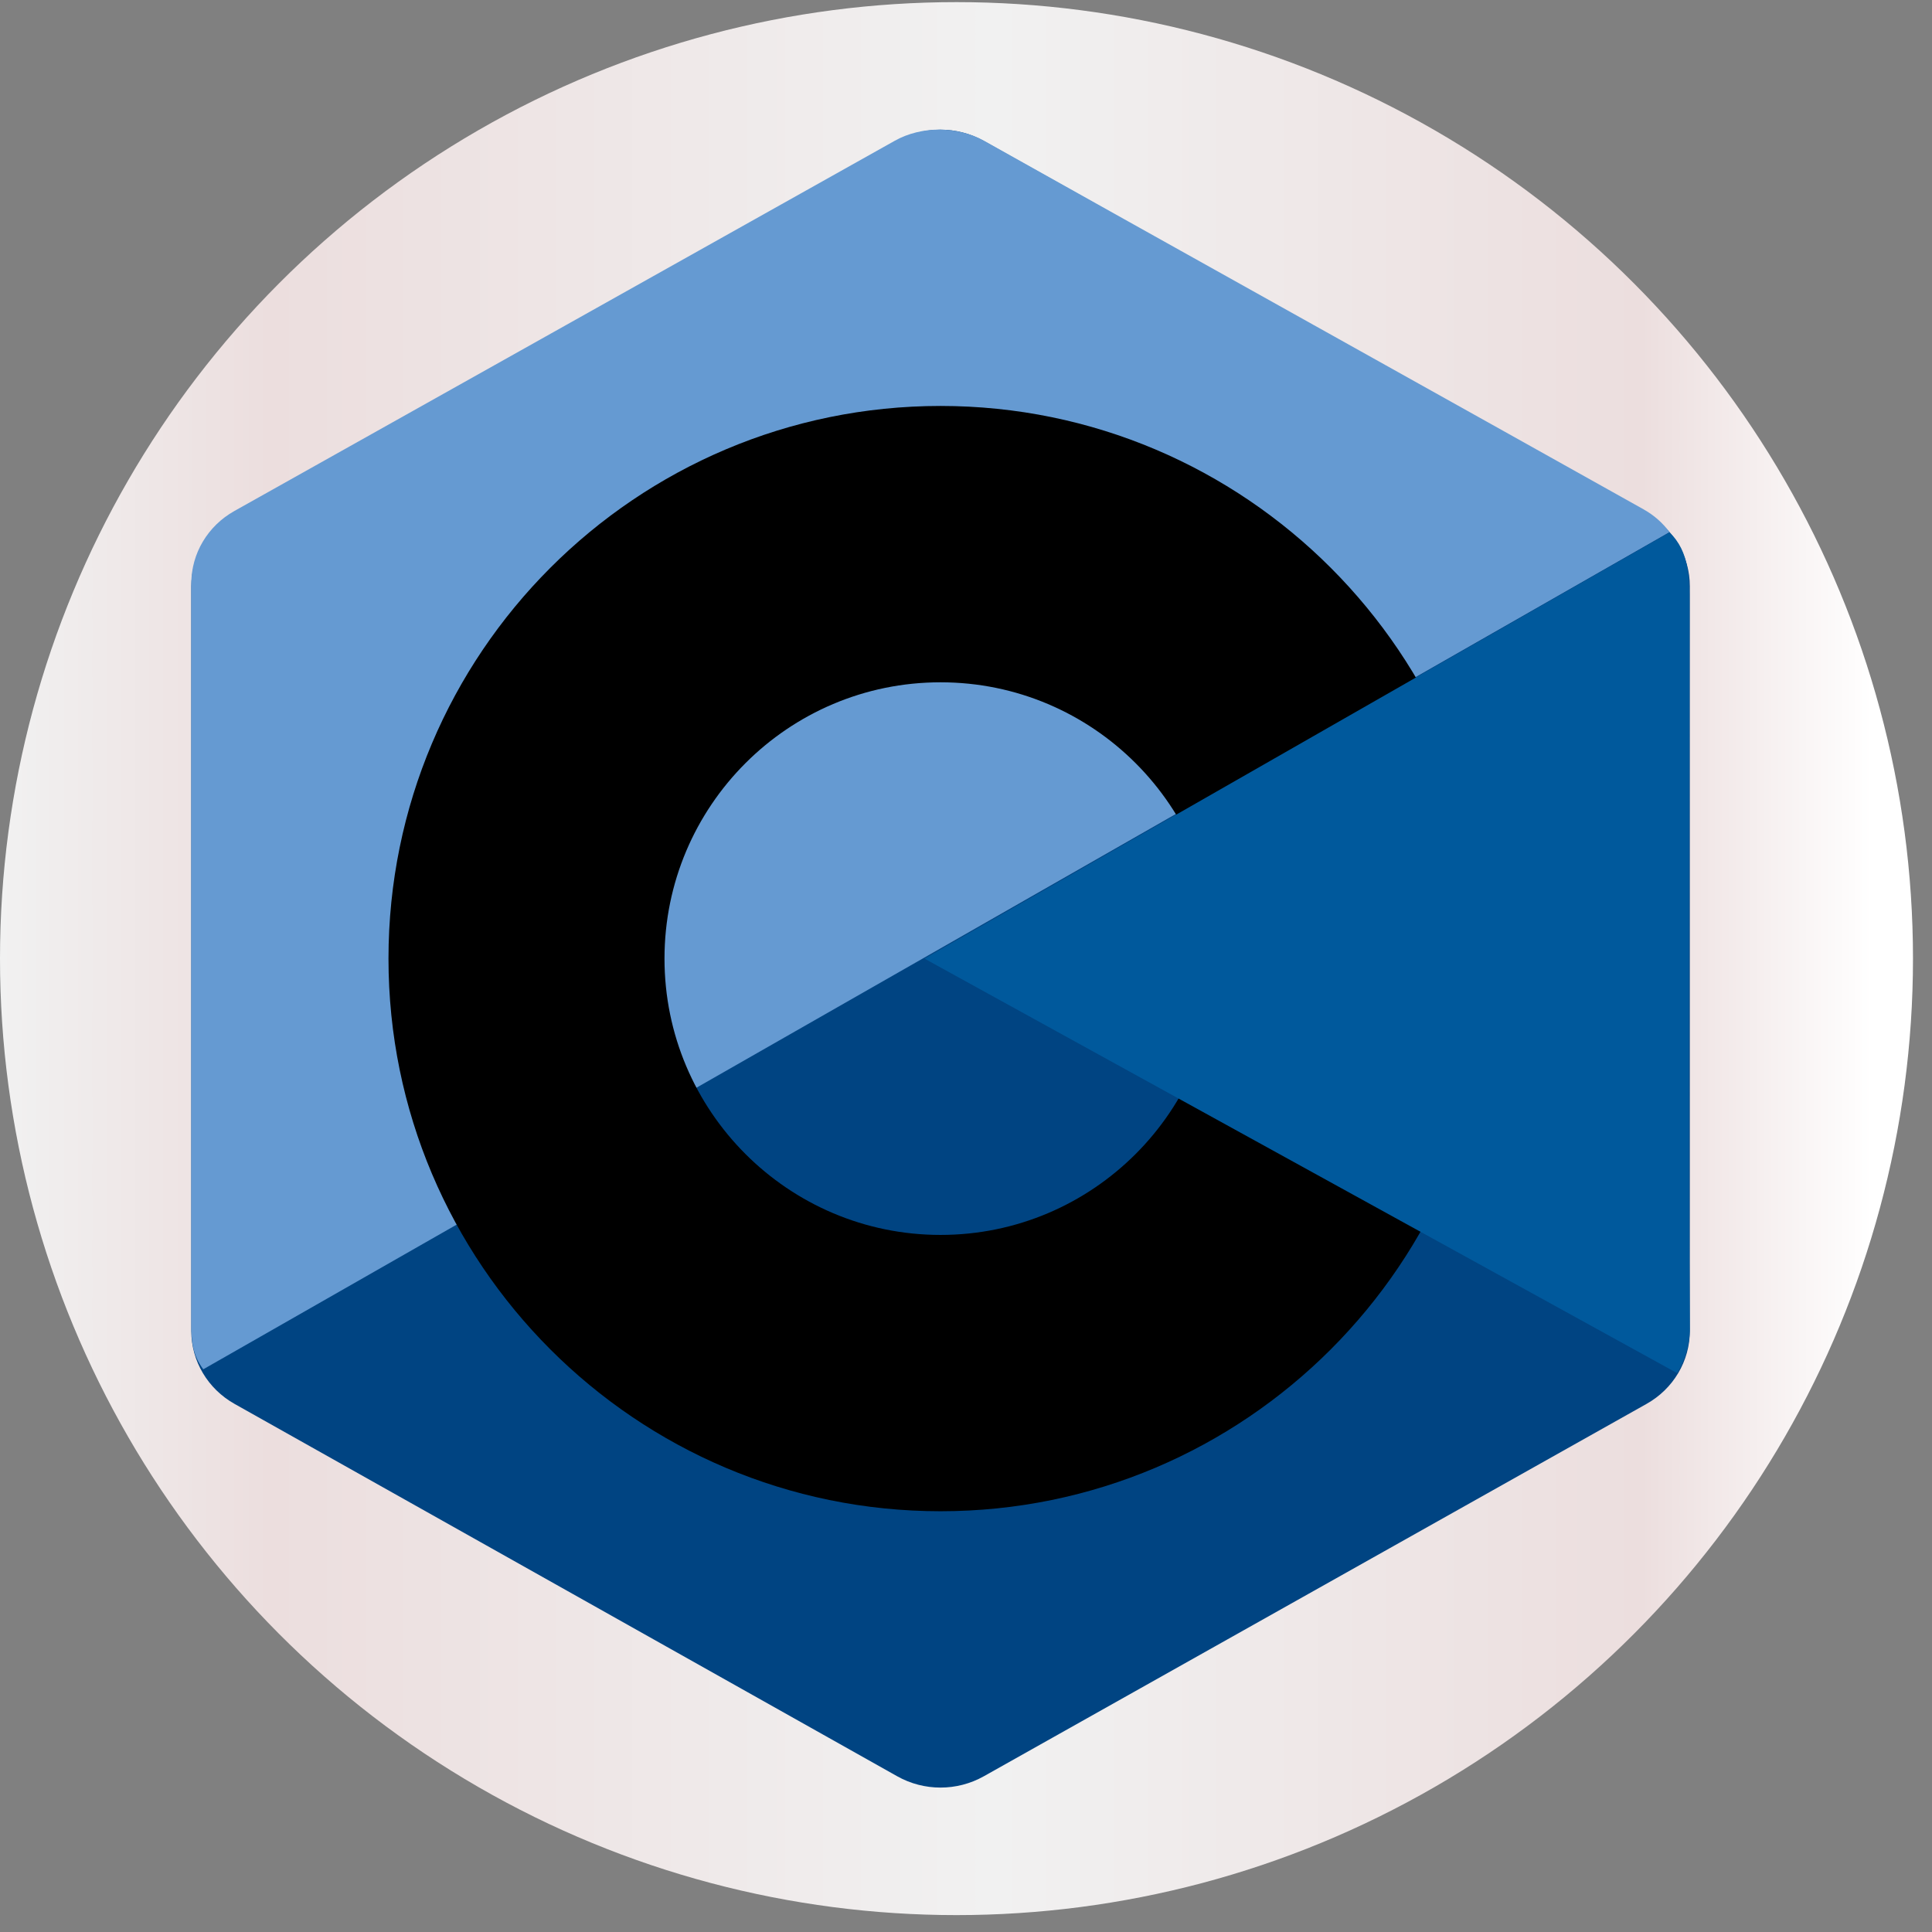
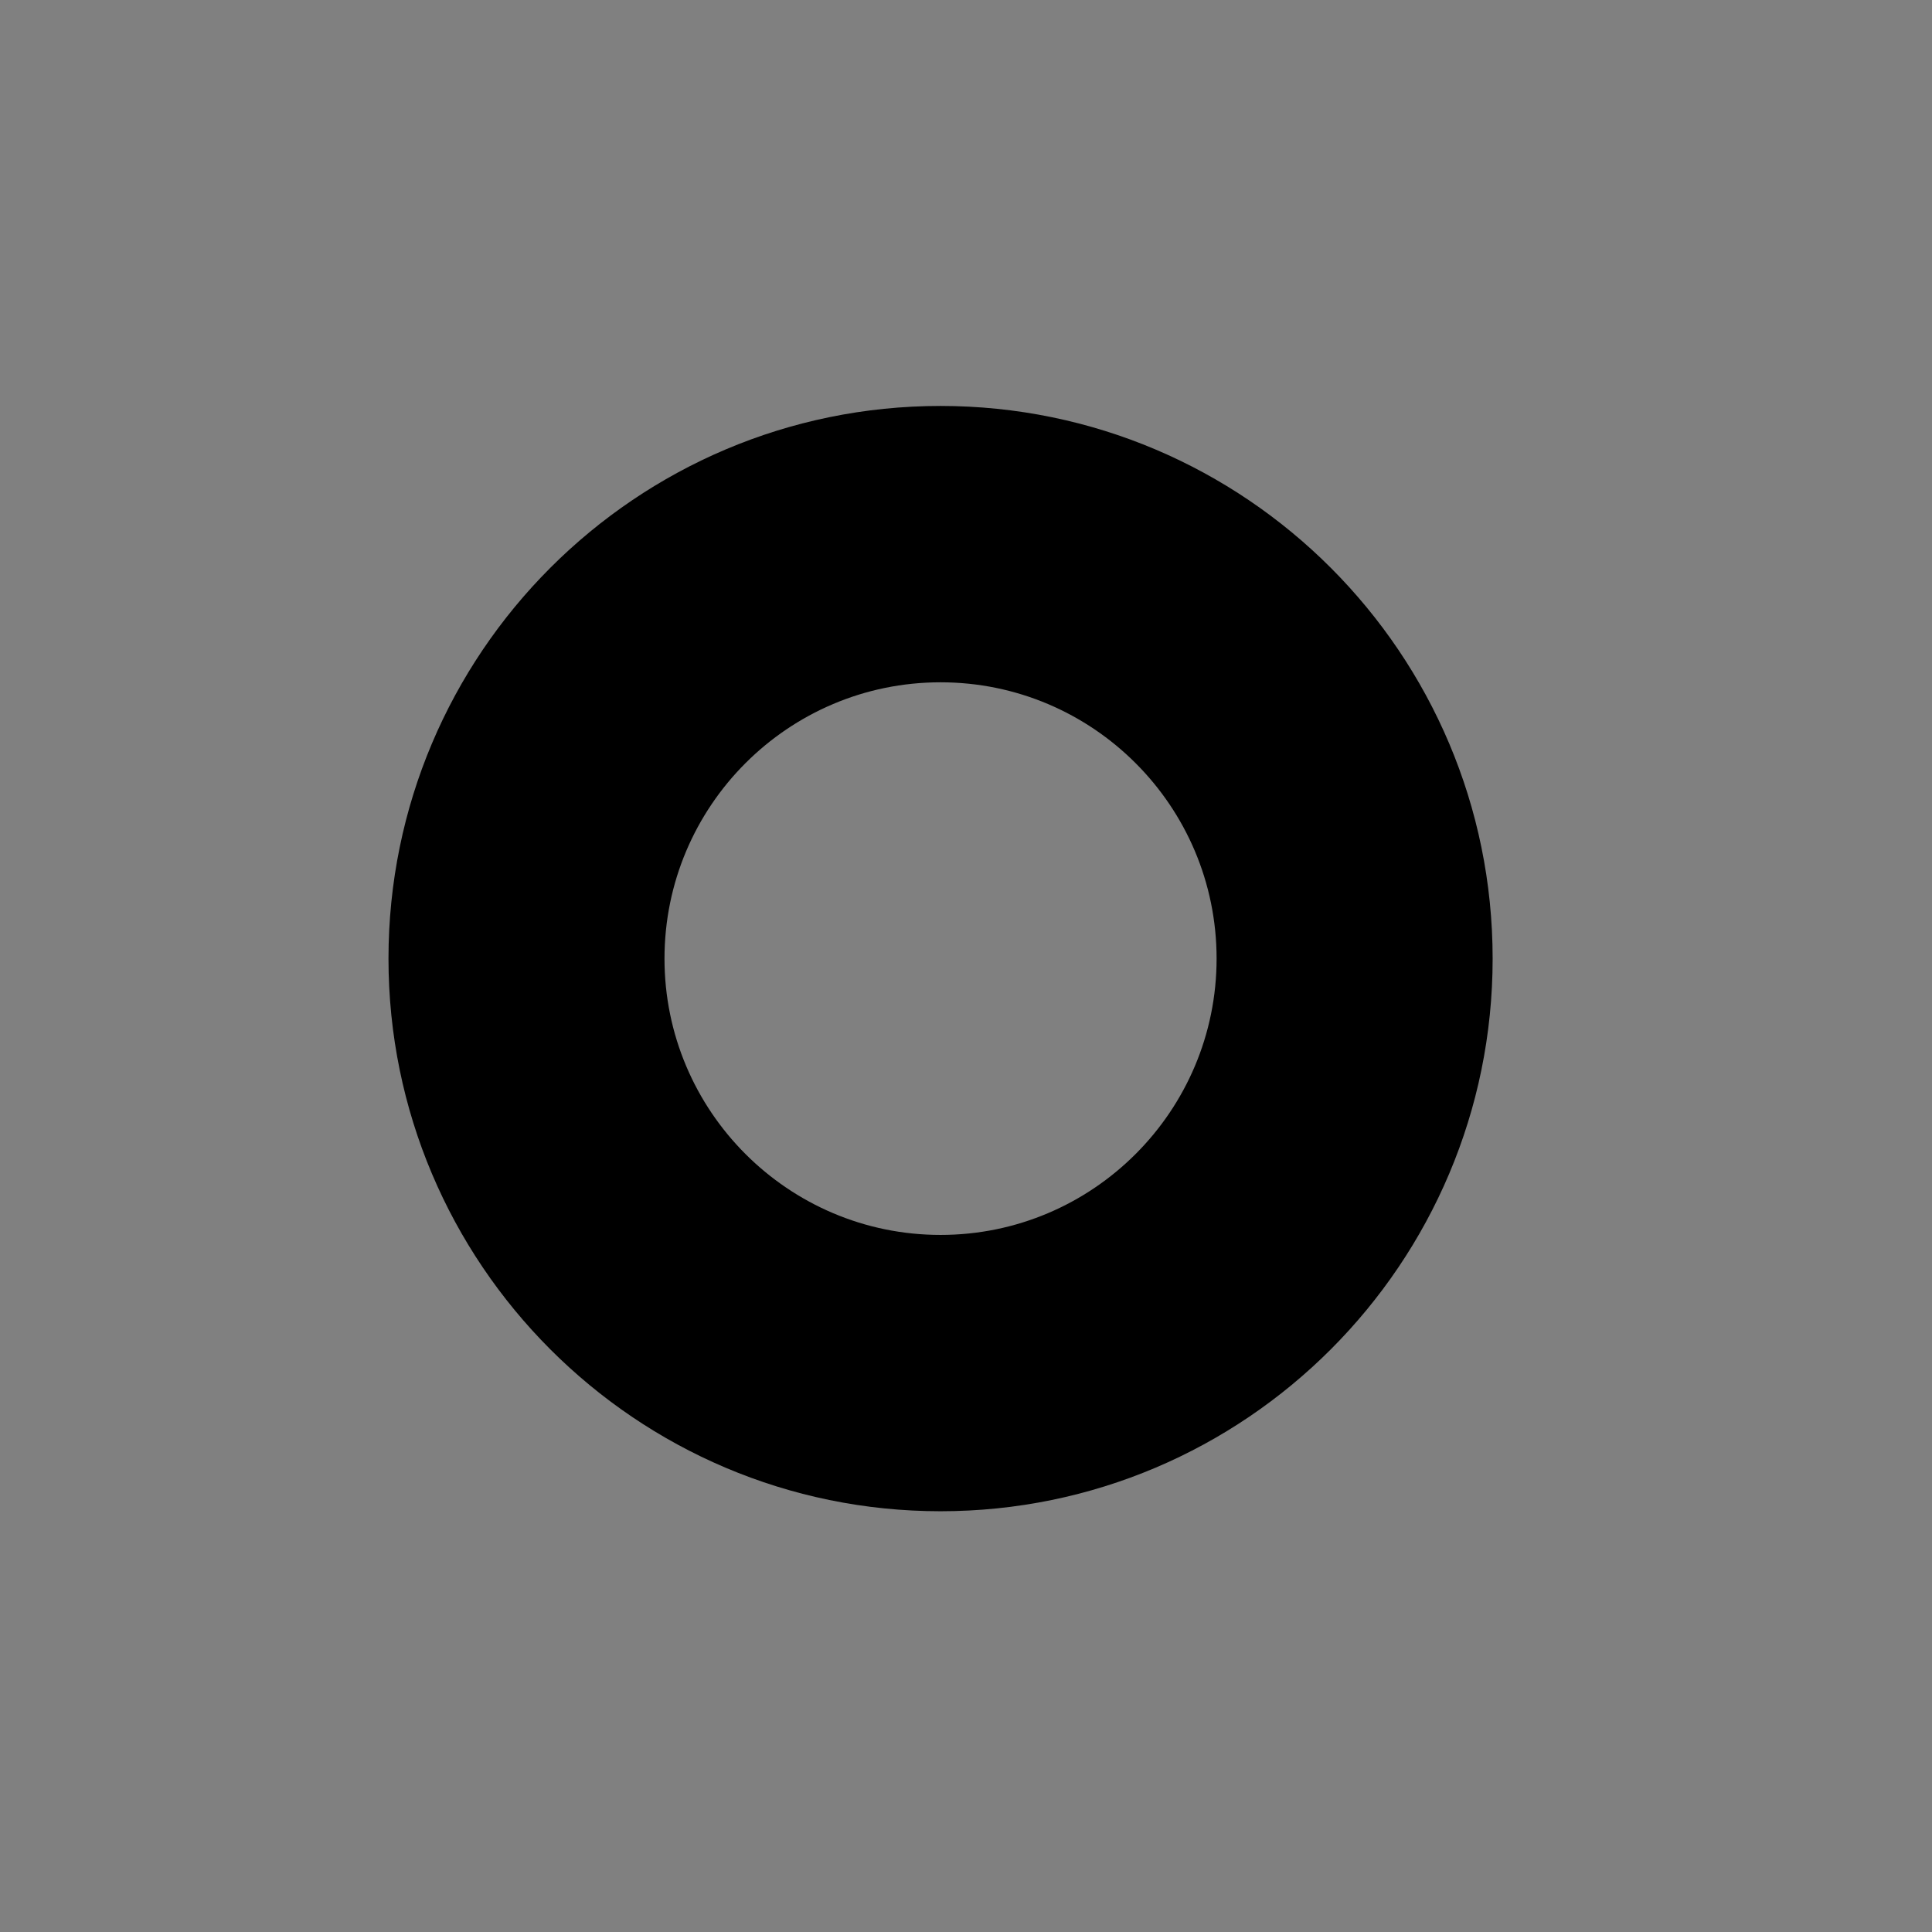
<svg xmlns="http://www.w3.org/2000/svg" width="51" height="51" viewBox="0 0 51 51" fill="none">
  <rect x="0" y="0" width="51" height="51" fill="#808080" stroke="none" />
-   <circle cx="25.249" cy="25.305" r="25.249" fill="url(#paint0_linear_205_5)" />
  <g clip-path="url(#clip0_205_5)">
-     <path fill-rule="evenodd" clip-rule="evenodd" d="M23.686 3.721C24.393 3.324 25.263 3.324 25.969 3.721C29.462 5.683 39.971 11.589 43.465 13.551C44.172 13.947 44.607 14.681 44.607 15.475C44.607 19.399 44.607 31.21 44.607 35.135C44.607 35.929 44.172 36.662 43.465 37.059C39.972 39.022 29.463 44.928 25.969 46.89C25.262 47.287 24.392 47.287 23.686 46.89C20.194 44.928 9.684 39.022 6.191 37.059C5.485 36.662 5.05 35.93 5.05 35.136C5.05 31.212 5.05 19.4 5.05 15.476C5.05 14.682 5.485 13.948 6.192 13.551C9.683 11.589 20.195 5.683 23.686 3.721Z" fill="#004482" />
-     <path fill-rule="evenodd" clip-rule="evenodd" d="M5.366 36.146C5.089 35.775 5.05 35.423 5.05 34.949C5.05 31.047 5.05 19.304 5.05 15.401C5.05 14.611 5.484 13.882 6.189 13.488C9.668 11.537 20.143 5.666 23.623 3.714C24.328 3.319 25.282 3.327 25.987 3.722C29.467 5.673 39.906 11.495 43.386 13.445C43.667 13.604 43.881 13.795 44.073 14.046L5.366 36.146Z" fill="#659AD2" />
    <path fill-rule="evenodd" clip-rule="evenodd" d="M24.828 10.716C32.872 10.716 39.402 17.253 39.402 25.305C39.402 33.356 32.872 39.893 24.828 39.893C16.785 39.893 10.255 33.356 10.255 25.305C10.255 17.253 16.785 10.716 24.828 10.716ZM24.828 18.011C28.849 18.011 32.115 21.278 32.115 25.305C32.115 29.33 28.849 32.599 24.828 32.599C20.807 32.599 17.541 29.33 17.541 25.305C17.541 21.278 20.806 18.011 24.828 18.011Z" fill="black" />
-     <path fill-rule="evenodd" clip-rule="evenodd" d="M44.071 14.056C44.608 14.559 44.597 15.318 44.597 15.915C44.597 19.87 44.564 31.117 44.607 35.072C44.611 35.484 44.475 35.919 44.27 36.246L24.404 25.305L44.071 14.056Z" fill="#00599C" />
  </g>
  <defs>
    <linearGradient id="paint0_linear_205_5" x1="-1.88122e-07" y1="25.305" x2="49.449" y2="25.305" gradientUnits="userSpaceOnUse">
      <stop stop-color="#F1F1F1" />
      <stop offset="0.144" stop-color="#ECDEDE" />
      <stop offset="0.531" stop-color="#F1F1F1" />
      <stop offset="0.876" stop-color="#ECDEDE" />
      <stop offset="1" stop-color="white" />
    </linearGradient>
    <clipPath id="clip0_205_5">
      <rect width="39.557" height="43.765" fill="white" transform="translate(5.05 3.422)" />
    </clipPath>
  </defs>
</svg>